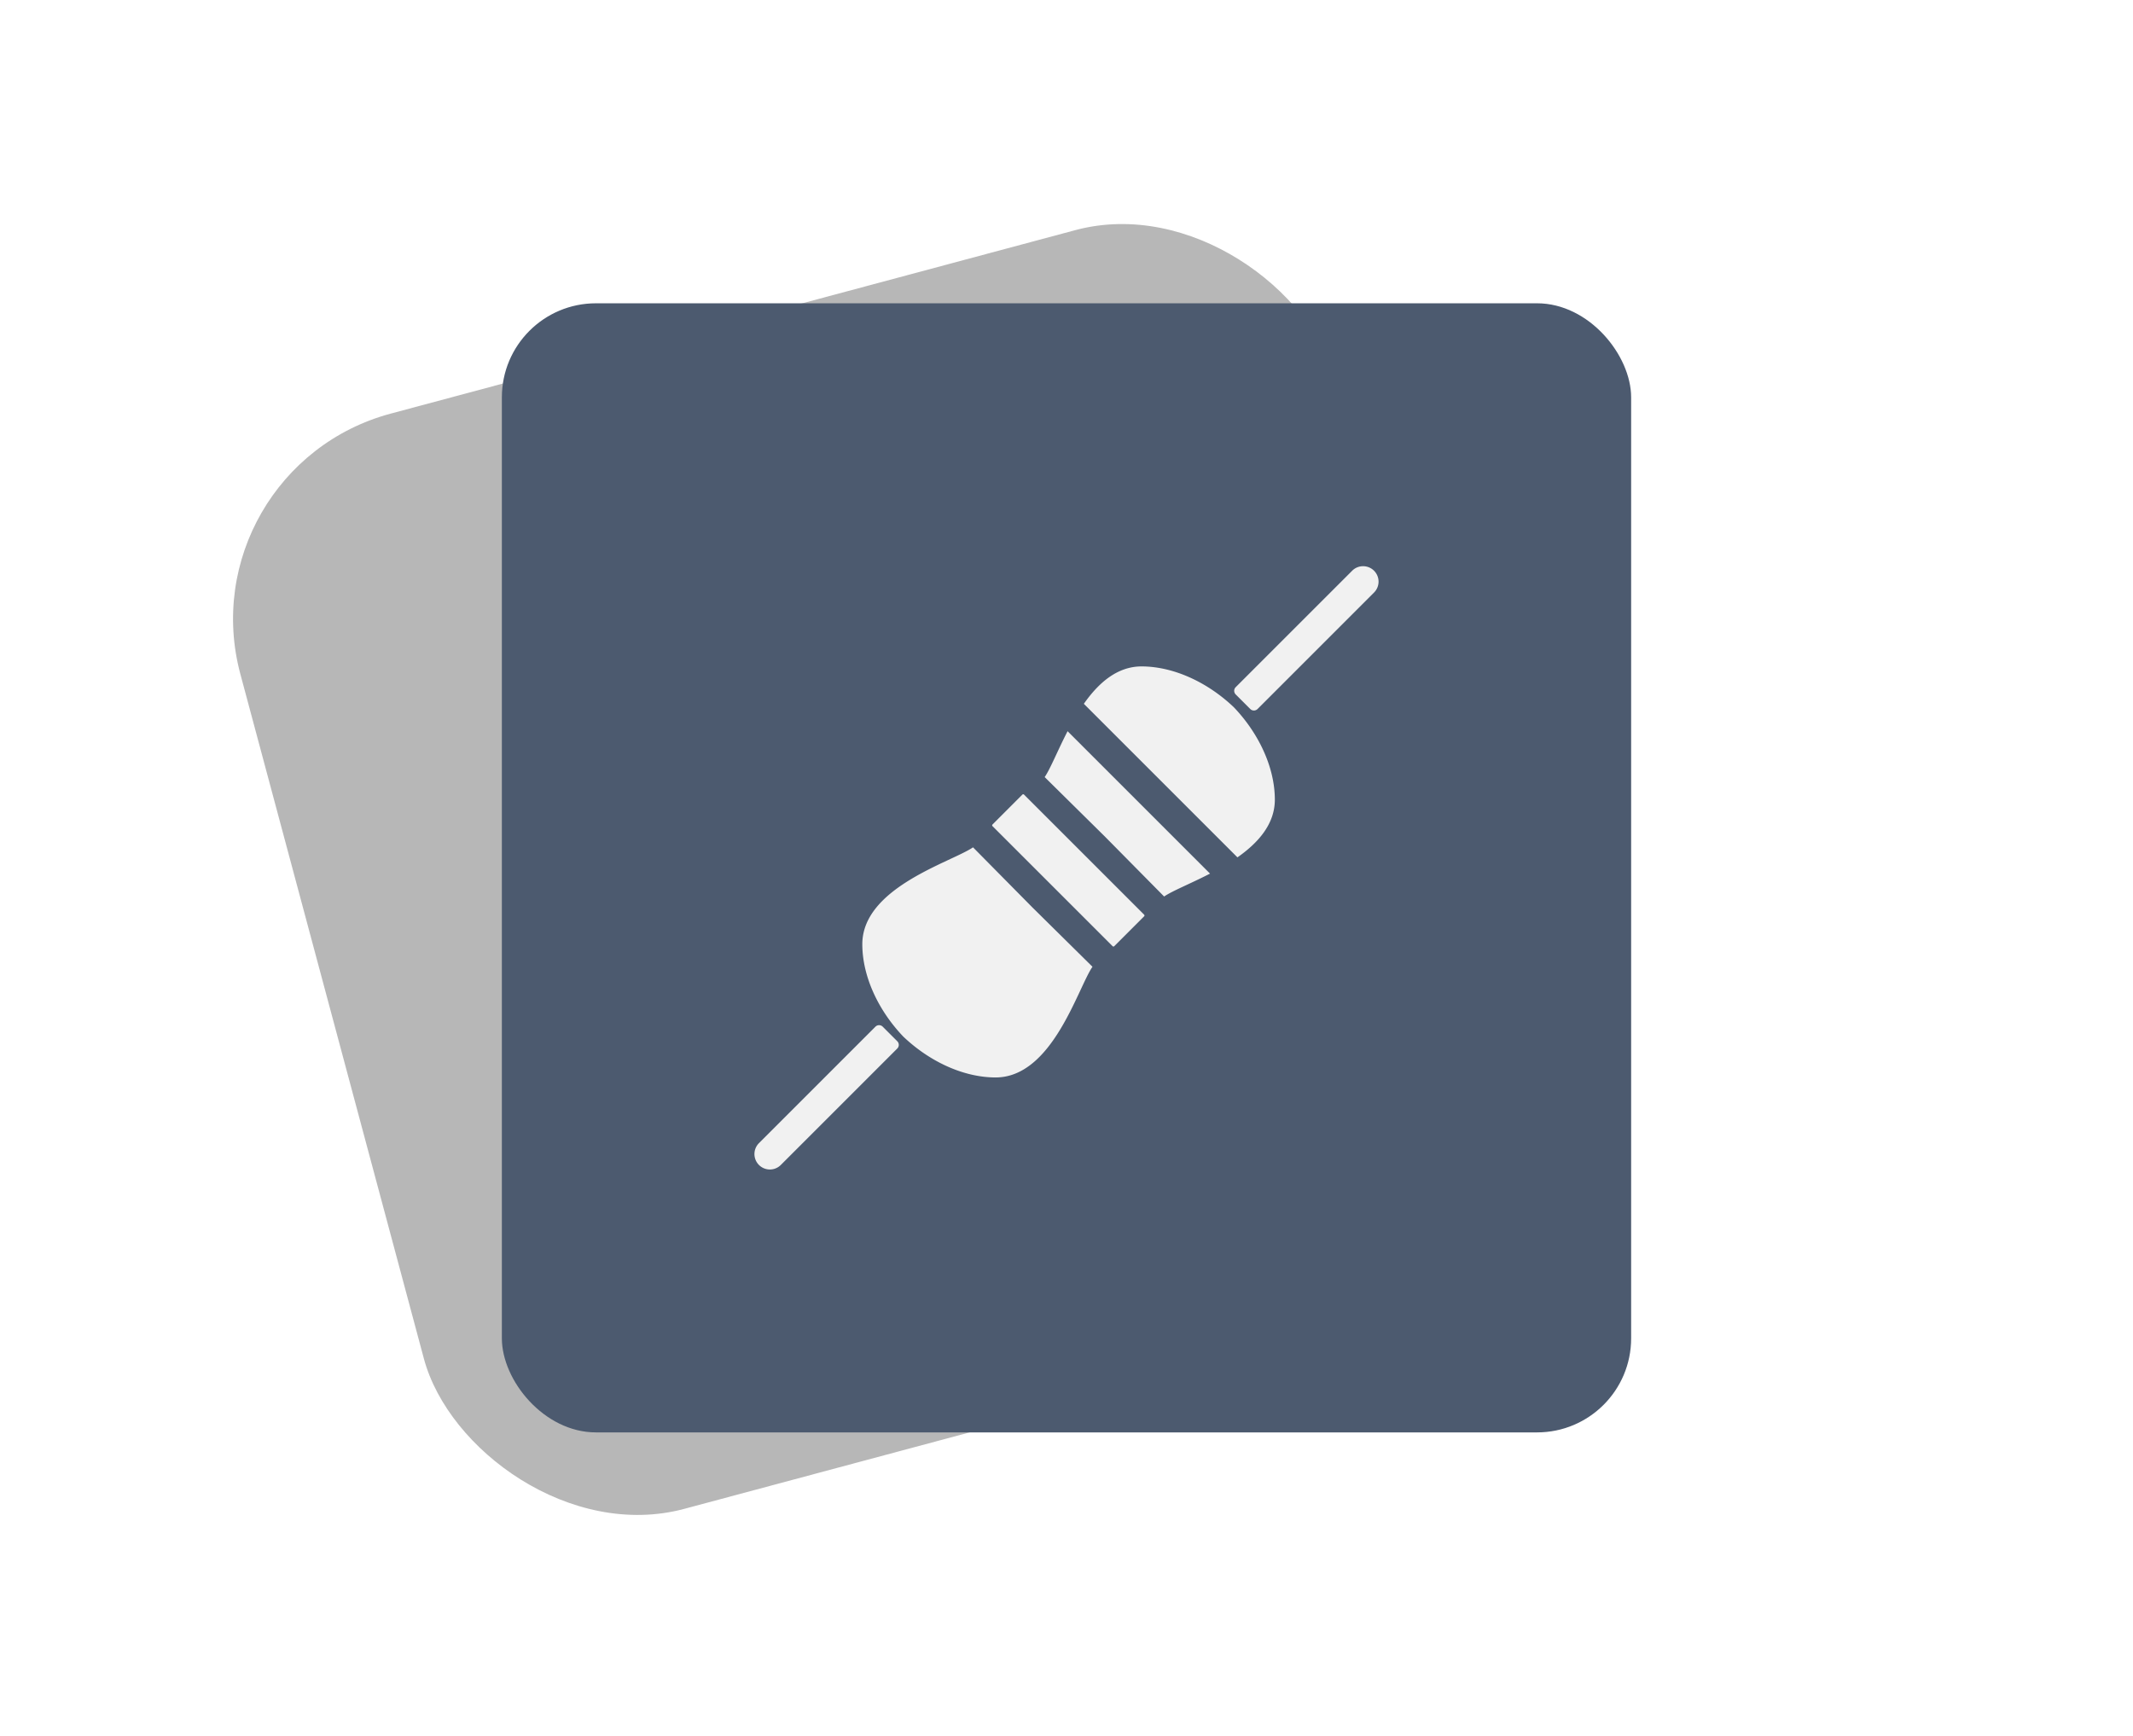
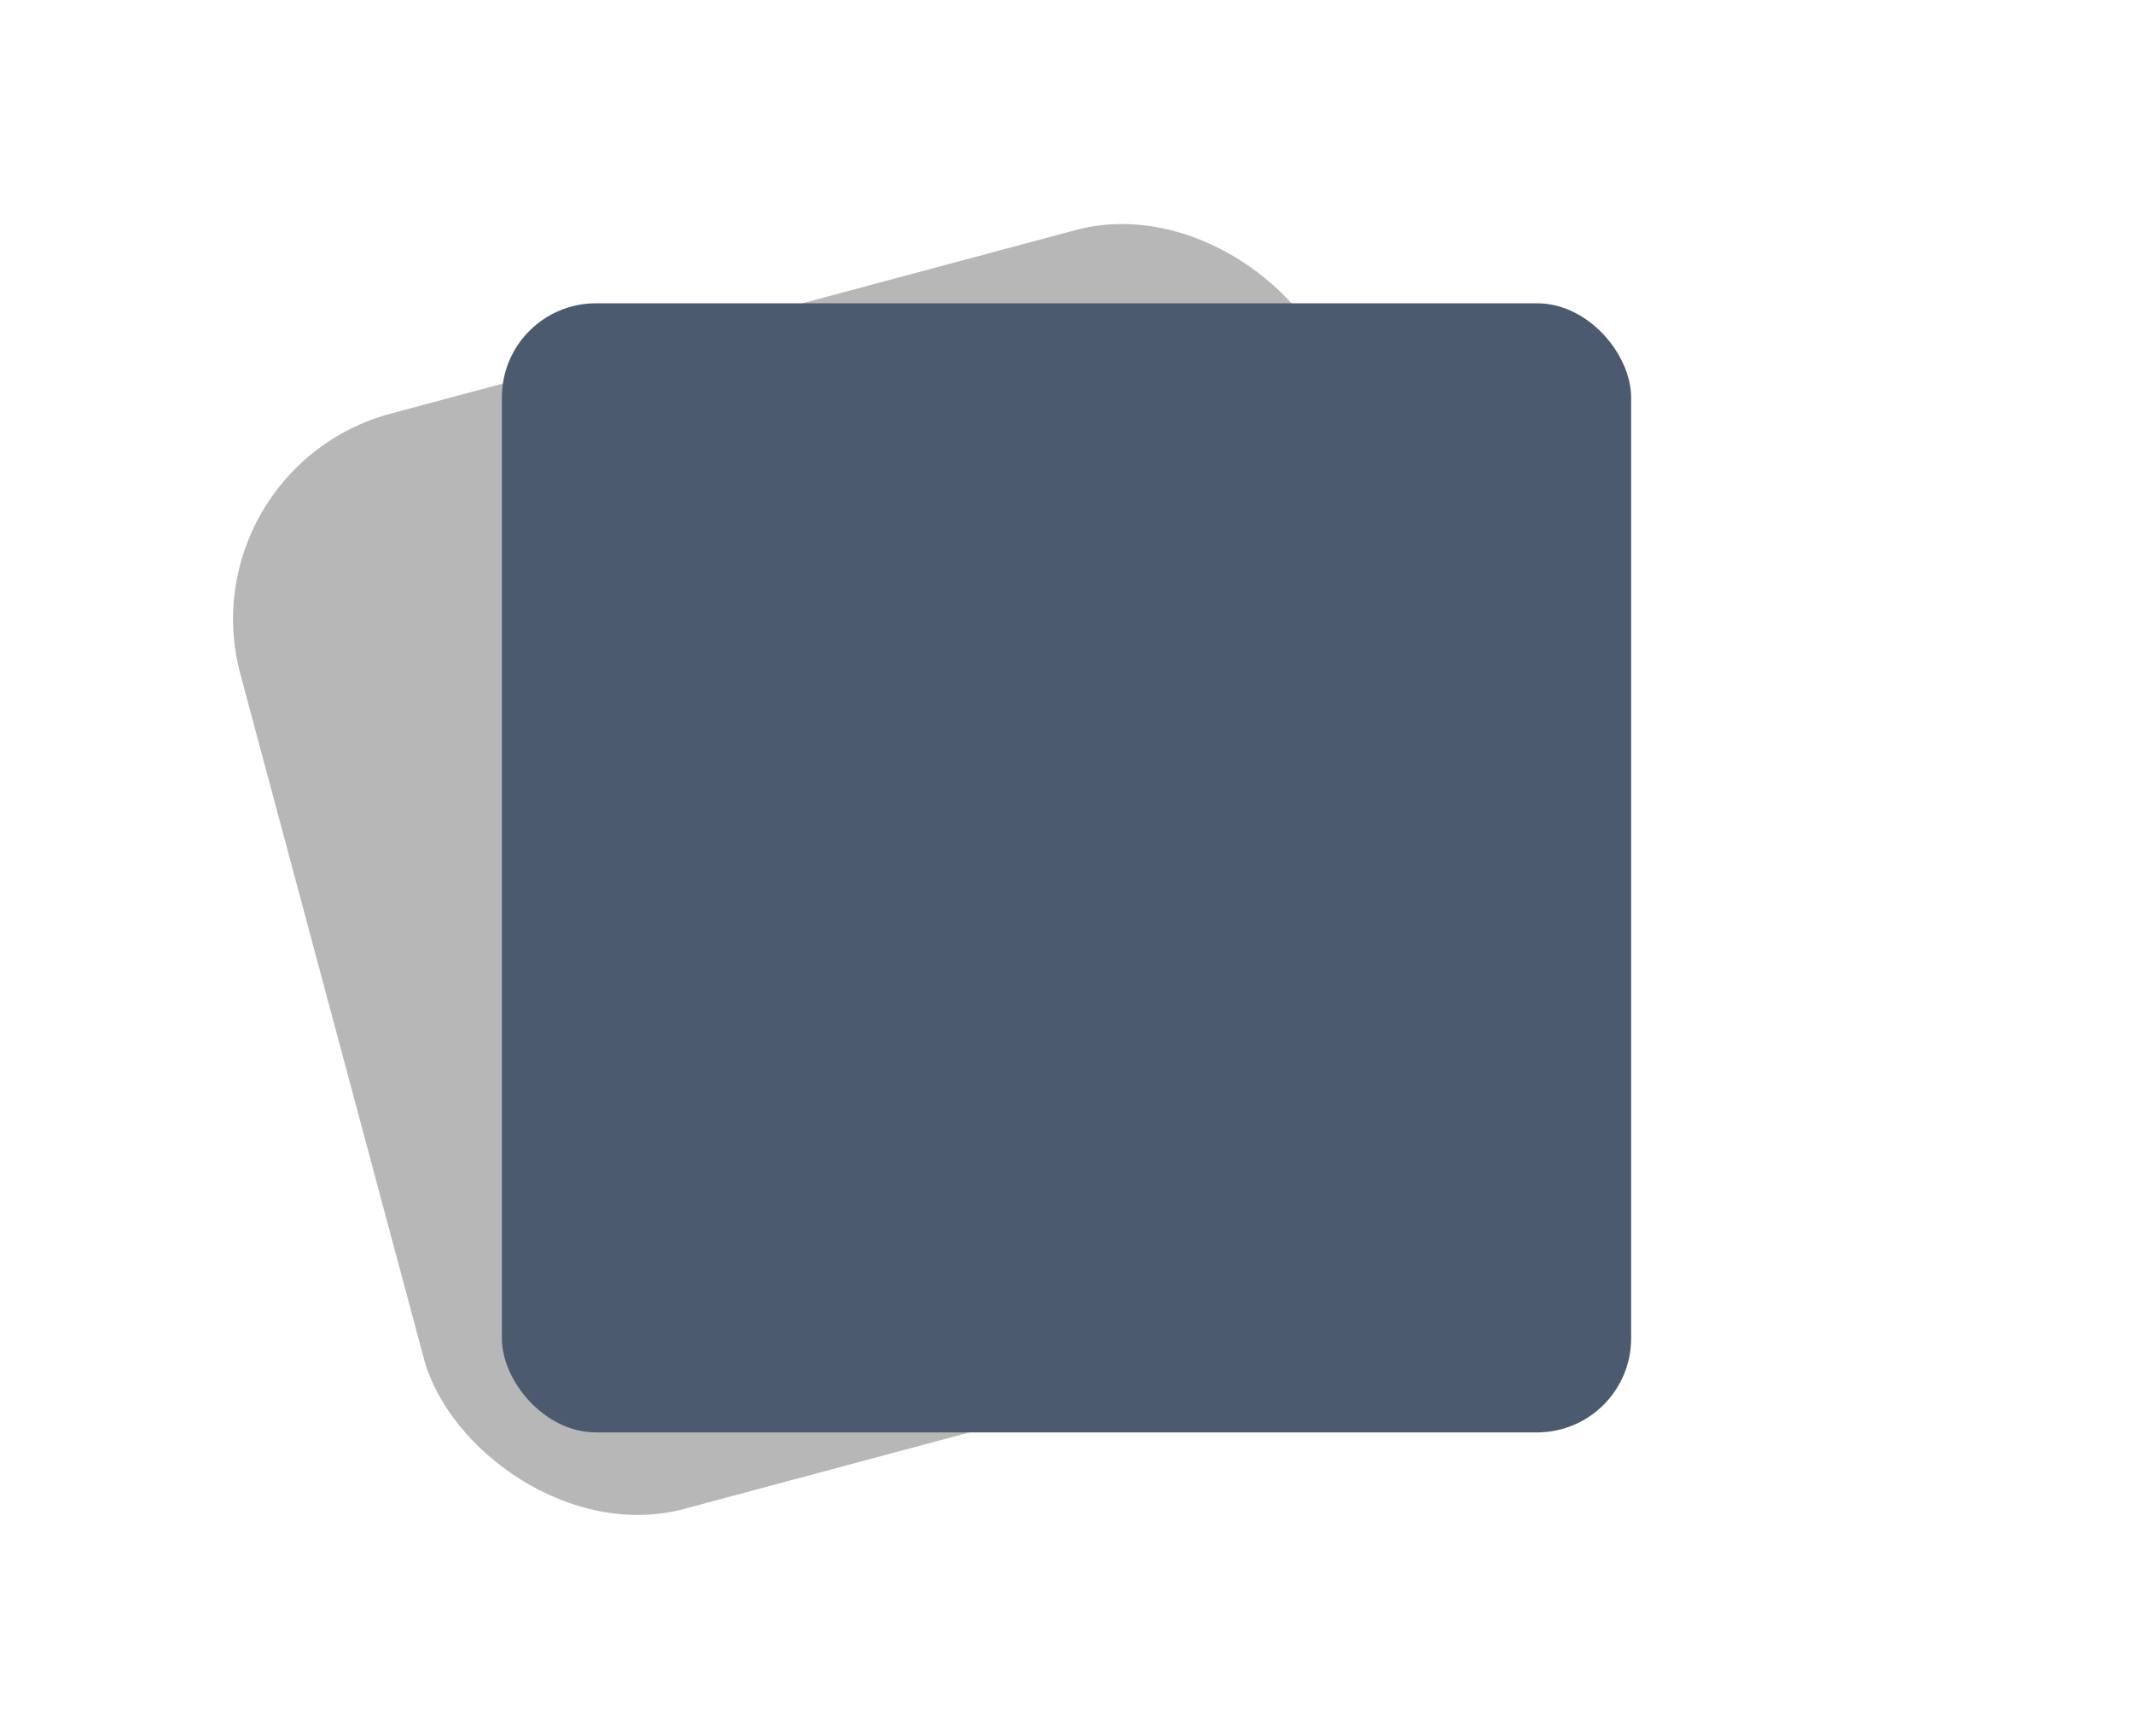
<svg xmlns="http://www.w3.org/2000/svg" width="272.01" height="221.376" fill="#4c5a6f" viewBox="0 0 272.01 221.376">
  <defs>
    <filter id="Rectangle_929" x="1.133" y="0" width="221.377" height="221.376" filterUnits="userSpaceOnUse">
      <feGaussianBlur stdDeviation="7.5" />
    </filter>
  </defs>
  <g id="Group_726" data-name="Group 726" transform="translate(-21034 -7747.375)">
    <g transform="matrix(1, 0, 0, 1, 21034, 7747.38)" filter="url(#Rectangle_929)">
      <rect id="Rectangle_929-2" data-name="Rectangle 929" width="144.011" height="144.011" rx="27" transform="matrix(0.97, -0.26, 0.26, 0.97, 23.63, 59.77)" fill="#b7b7b7" />
    </g>
    <g id="Group_566" data-name="Group 566">
      <rect id="Rectangle_836" data-name="Rectangle 836" width="144.011" height="144.011" rx="12" transform="translate(21098 7786.058)" />
      <line id="Line_83" data-name="Line 83" x1="3.36" transform="translate(21210.146 7815.554)" fill="none" />
      <rect id="Rectangle_979" data-name="Rectangle 979" width="272.011" height="164.282" rx="12" transform="translate(21034 7775.922)" fill="none" />
      <g id="_2164610337664" transform="translate(21130.211 7819.592)">
-         <path id="Union_4" data-name="Union 4" d="M76.224.575,61.371,15.428a.656.656,0,0,0,0,.928l1.857,1.857a.656.656,0,0,0,.928,0L79.009,3.36A1.969,1.969,0,0,0,76.224.575ZM48.84,11.737c-7.252,0-10.485,11.4-12.362,14.118l7.663,7.57,7.57,7.663C54.434,39.209,65.857,35.971,65.83,28.7c-.015-4.188-2.128-8.507-5.219-11.744-3.237-3.091-7.555-5.2-11.744-5.219ZM33.7,28.479l-3.81,3.811a.148.148,0,0,0,0,.209L45.208,47.815a.148.148,0,0,0,.209,0L49.227,44a.148.148,0,0,0,0-.209L33.91,28.479a.148.148,0,0,0-.209,0ZM21.488,37.736,39.652,55.9c1.276-2.473,2.2-4.806,2.922-5.852l-7.663-7.57-7.57-7.663C26.294,35.537,23.961,36.46,21.488,37.736ZM13.222,47.2c.015,4.188,2.128,8.507,5.219,11.744,3.237,3.091,7.556,5.2,11.744,5.219,3.148.012,5.54-2.124,7.393-4.769L17.992,39.809C15.346,41.662,13.21,44.054,13.222,47.2Zm2.206,11.529L.575,73.584a1.967,1.967,0,0,0,1.392,3.36,1.955,1.955,0,0,0,1.392-.575L18.213,61.516a.657.657,0,0,0,0-.928l-1.857-1.857a.656.656,0,0,0-.928,0Z" transform="translate(79.585 76.943) rotate(180)" fill="#f1f1f1" />
-       </g>
+         </g>
    </g>
  </g>
</svg>